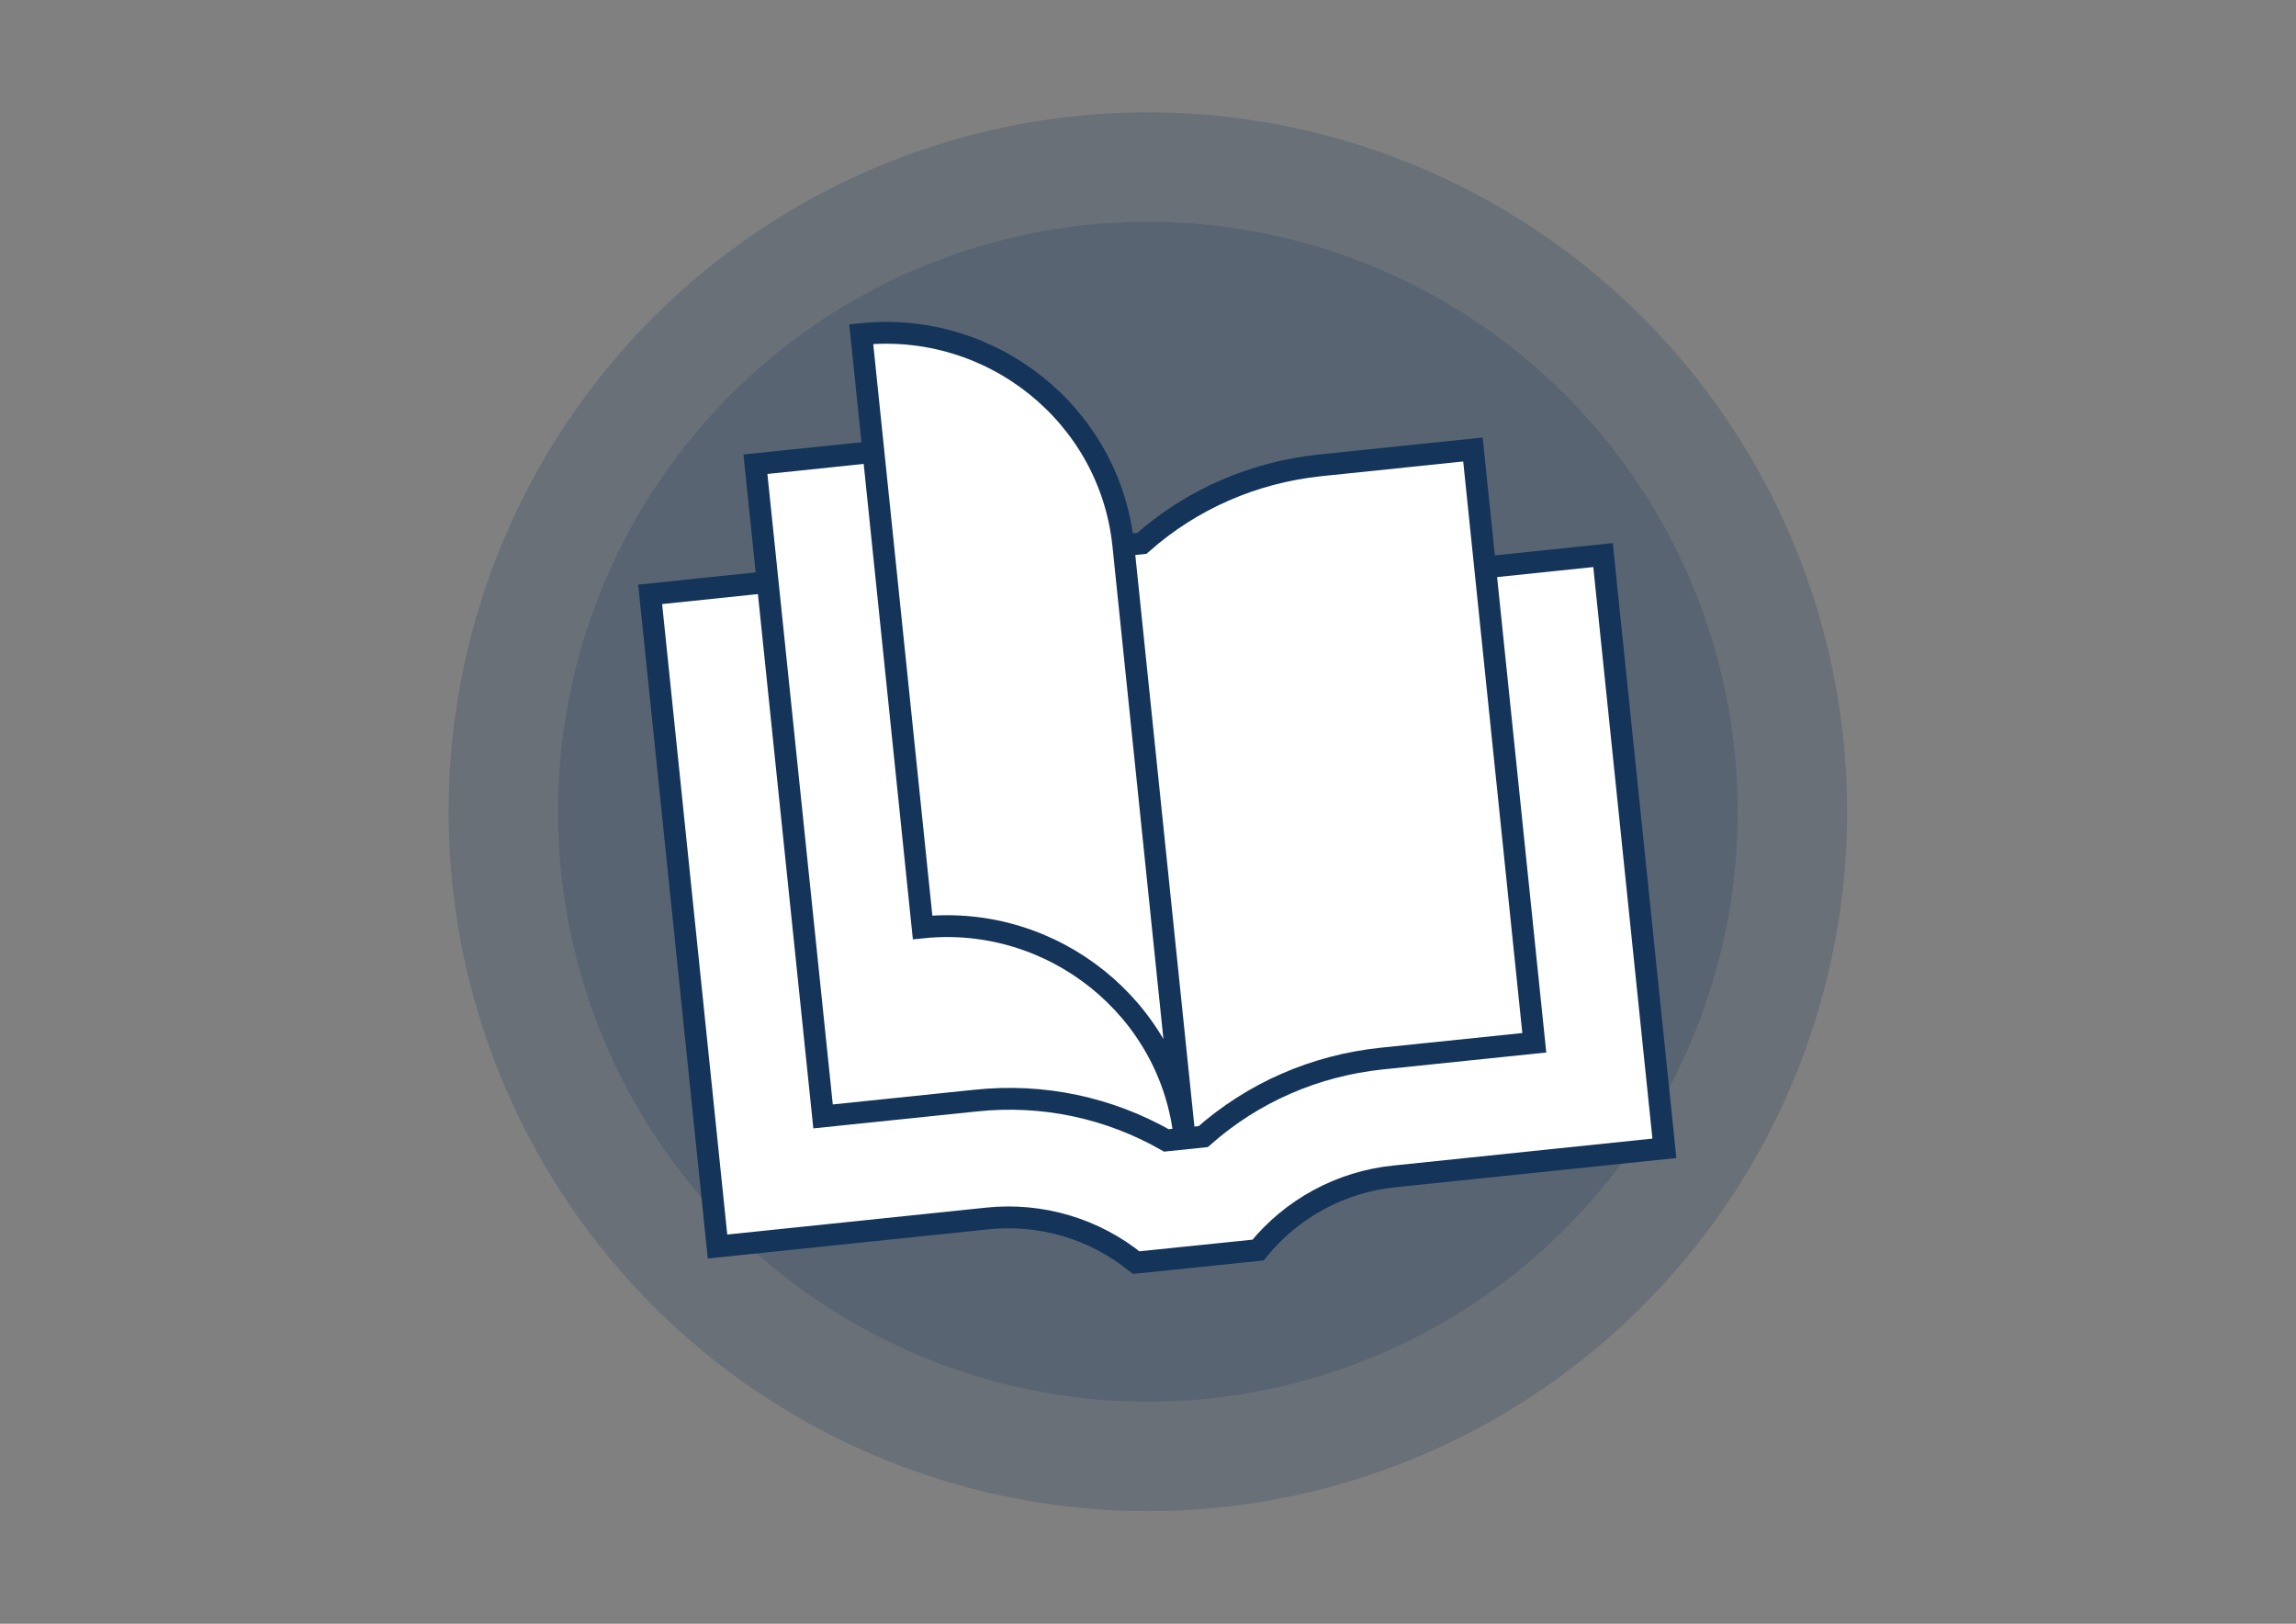
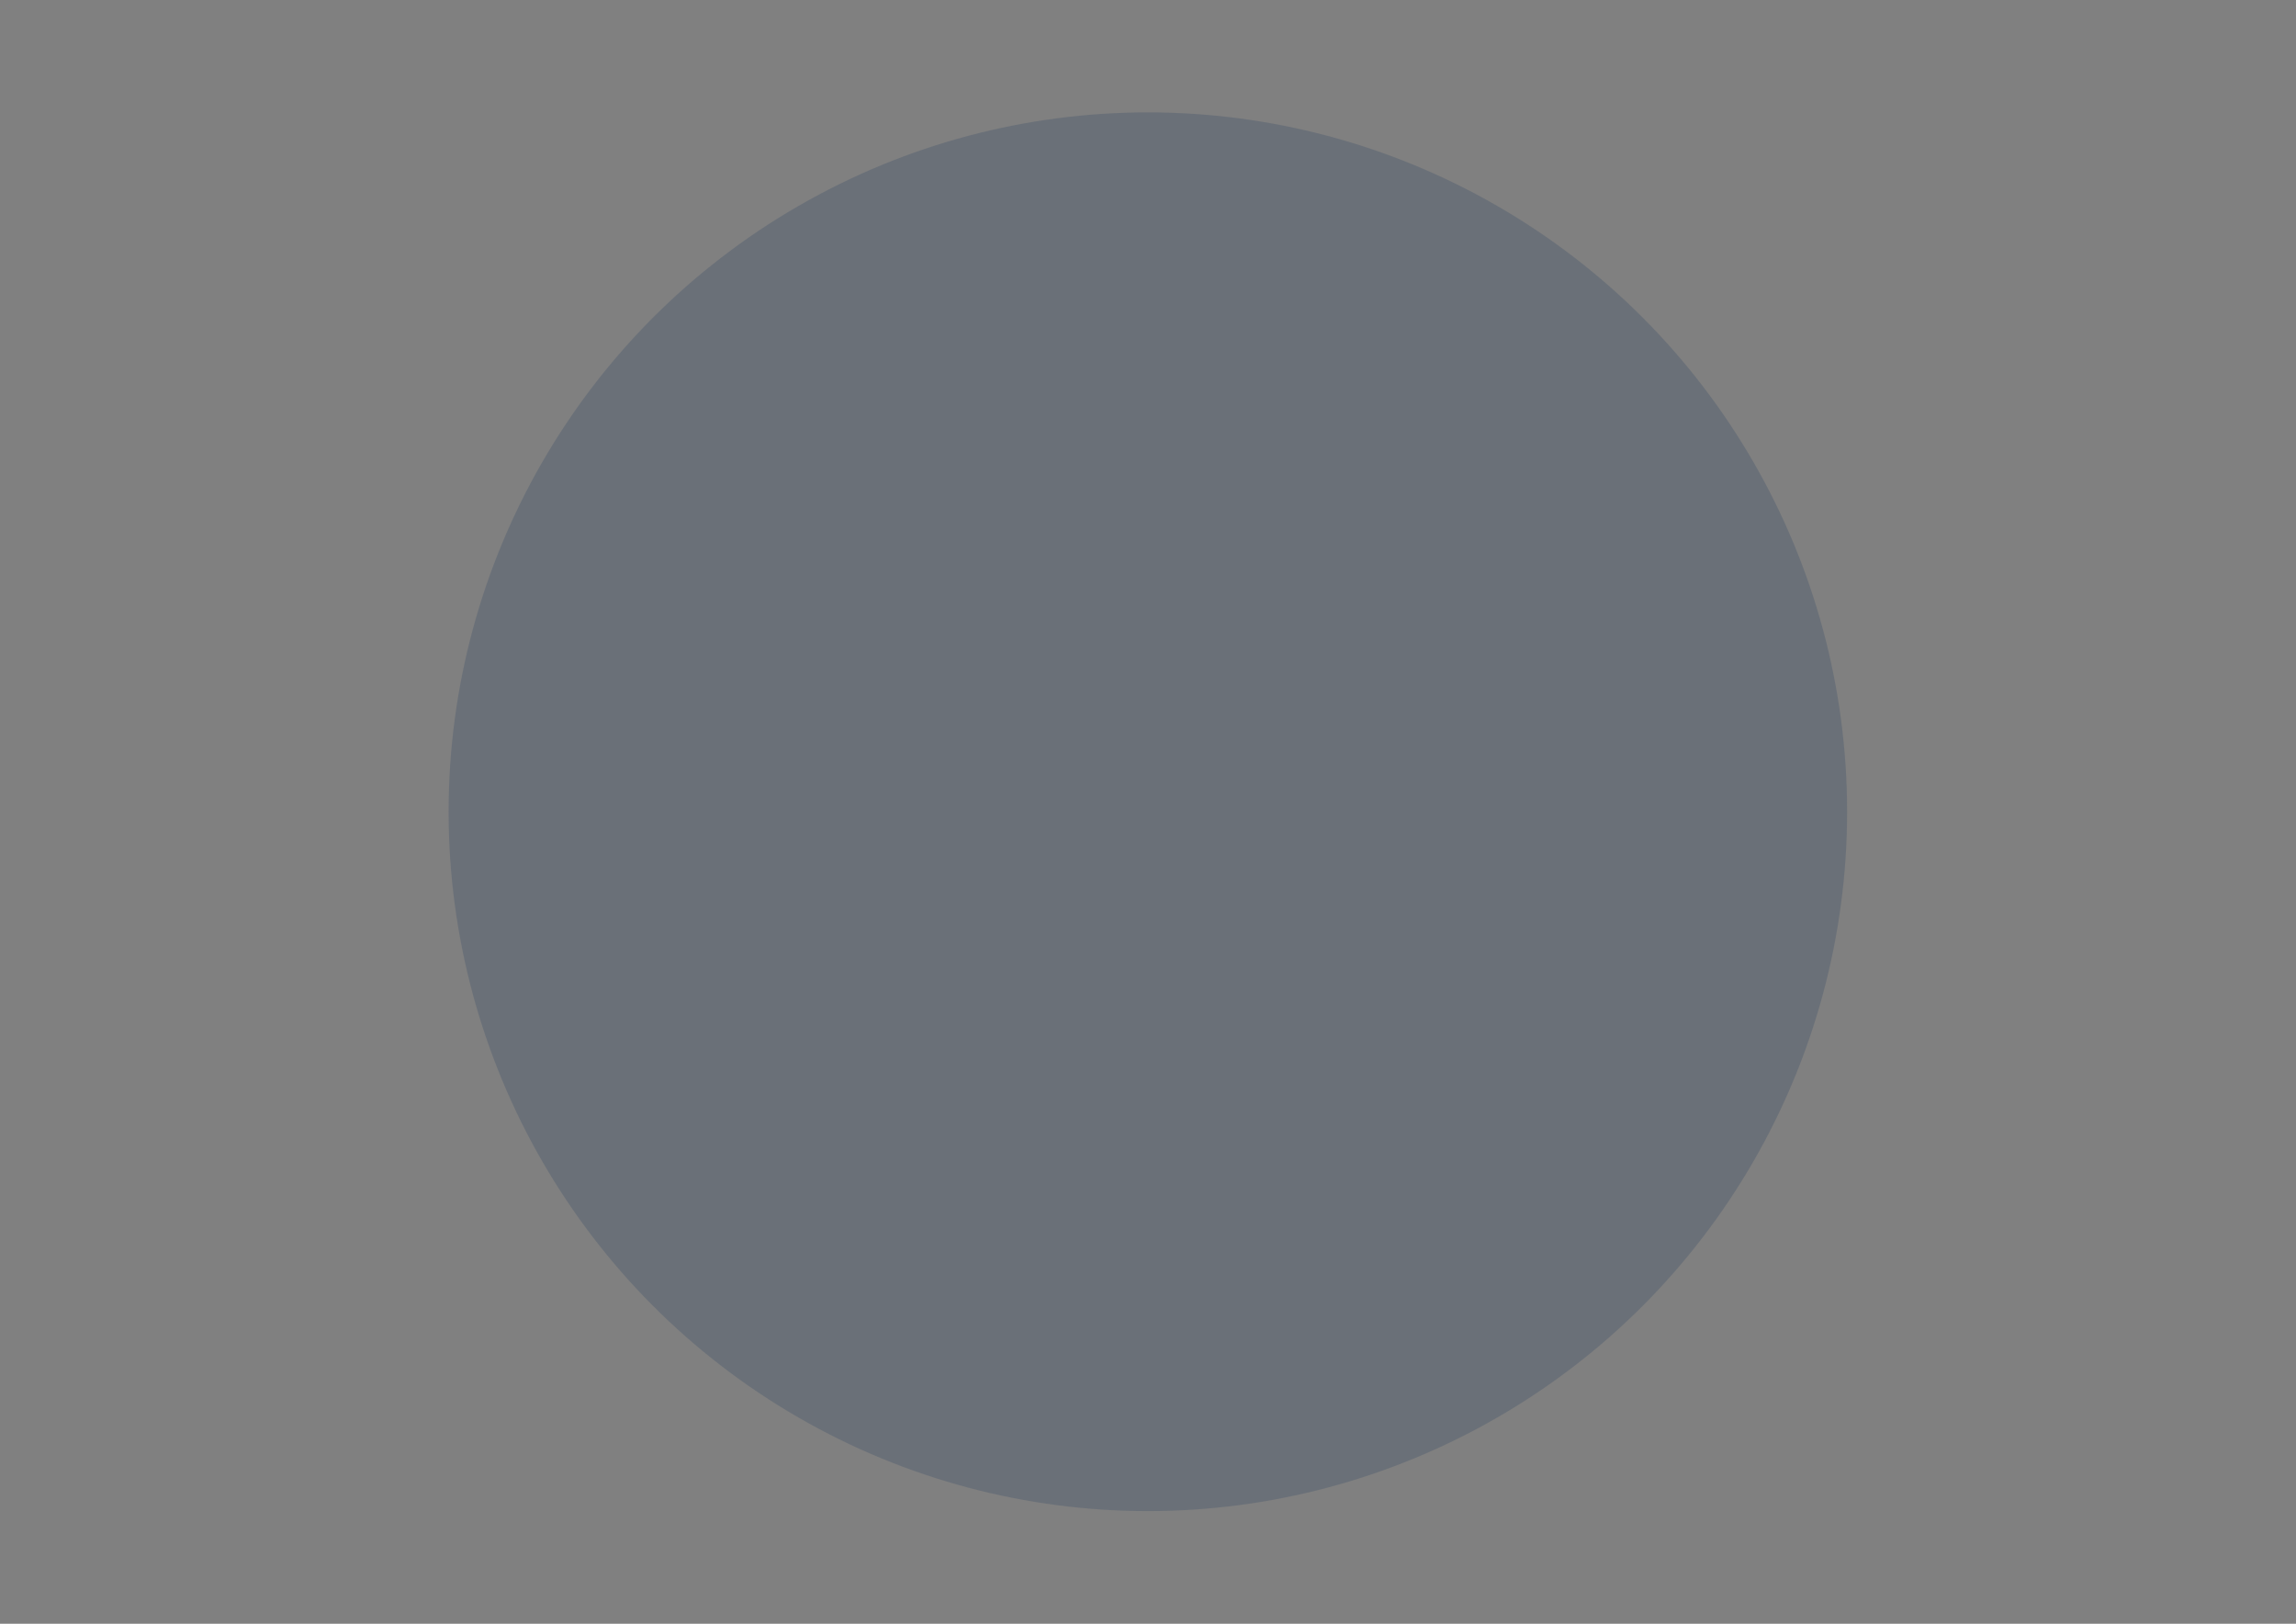
<svg xmlns="http://www.w3.org/2000/svg" version="1.1" x="0px" y="0px" viewBox="0 0 841.9 595.3" style="enable-background:new 0 0 841.9 595.3;" xml:space="preserve">
  <rect x="0" y="0" width="841.9" height="595.3" fill="#808080" stroke="none" />
  <style type="text/css">
	.st0{opacity:0.2;fill:#14345A;}
	.st1{fill:#FFFFFF;}
	.st2{fill:none;stroke:#14345A;stroke-width:8;stroke-miterlimit:10;}
</style>
  <g id="Layer_3">
-     <circle class="st0" cx="420.9" cy="297.6" r="216.3" />
    <circle class="st0" cx="420.9" cy="297.6" r="256.4" />
  </g>
  <g id="Layer_6">
-     <path class="st1" d="M540,164.8c0,0-43.2,5-66.8,7.4c-23.5,2.4-61,30.8-61,30.8s4.3-21.3-24-54s-72.4-26.5-72.4-26.5l4.5,43.2   l-43.2,4.5l4.5,43.2l-43.2,4.5L263.1,457c0,0,92.3-8.9,109-10.6c16.7-1.7,44.5,16.6,44.5,16.6l44.7-4.6c0,0,17.7-23.7,49.9-27   s99.1-10.3,99.1-10.3l-22.5-217.5l-43.2,4.5L540,164.8z" />
-   </g>
+     </g>
  <g id="Layer_5">
    <g id="open_book_00000058590142942484804390000007576075779339306938_">
      <g id="g_201_00000044882899789123522640000006474851475034367384_">
        <g id="g_202_00000129189116390696246430000014703923244495205258_">
          <g id="g_203_00000034050504954744149940000003111697375484606848_">
            <g id="g_204_00000023248144349149030820000015987319489063364495_">
-               <path id="path_155_00000030453255572801419600000016423618629023911596_" class="st2" d="M281.6,213.4l-43.2,4.5L263.1,457        l99.1-10.3c19.6-2,39.1,3.8,54.4,16.2l44.7-4.6c12.4-15.3,30.4-25,49.9-27l99.1-10.3l-22.5-217.5l-43.2,4.5" />
-             </g>
+               </g>
            <g id="g_205_00000012434360636976613170000013983396061437529268_">
-               <path id="path_156_00000060008039529736253890000001757658262996379016_" class="st2" d="M411.9,199.9l6.8-0.7        c18.2-16.1,40.8-26,65.4-28.6l56-5.8l22.5,217.5l-56,5.8c-24.6,2.6-47.2,12.5-65.4,28.6l-13.5,1.4        c-21.1-12-45.2-17.2-69.9-14.6l-56,5.8l-24.8-239.1l43.2-4.5" />
-             </g>
+               </g>
            <g id="g_206_00000010999011774627110020000016341121030002038684_">
-               <path id="path_157_00000115480751404809580310000002632821183958109849_" class="st2" d="M315.8,122.5L338.3,340        c47.7-4.9,91.2,29.7,96.1,77.4l-22.5-217.5C407,152.1,363.6,117.5,315.8,122.5z" />
-             </g>
+               </g>
          </g>
        </g>
      </g>
    </g>
  </g>
</svg>